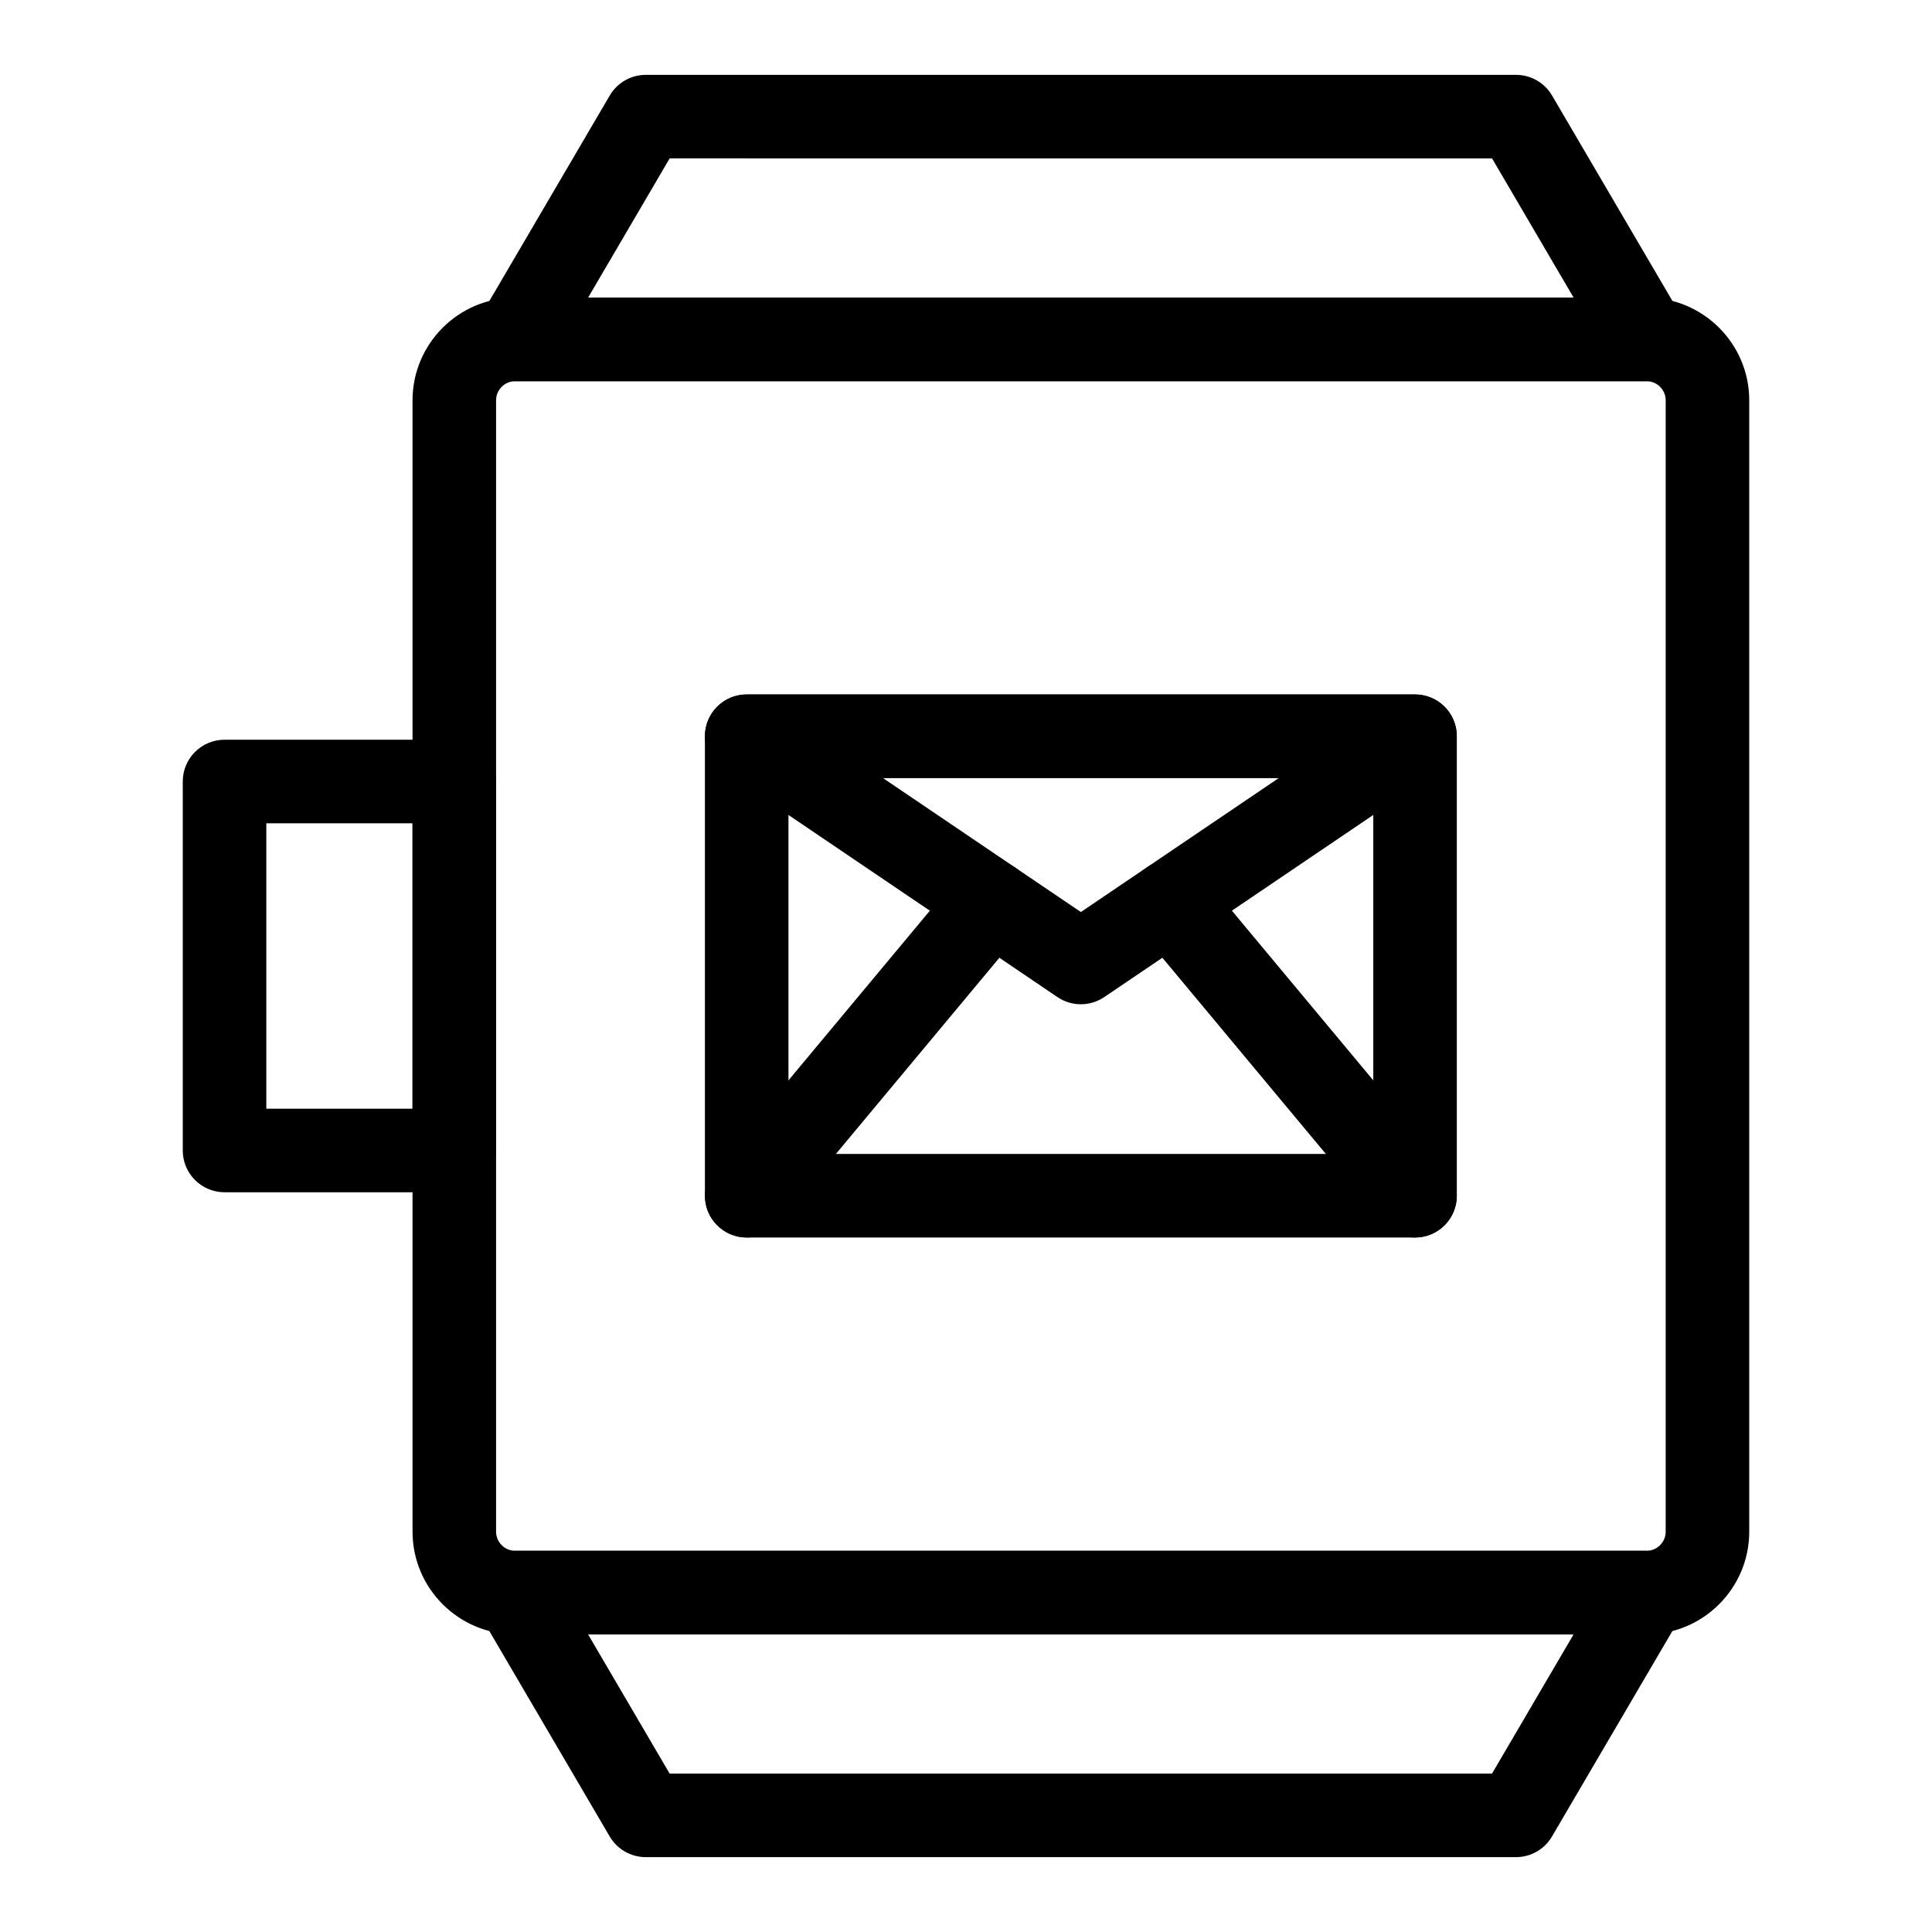
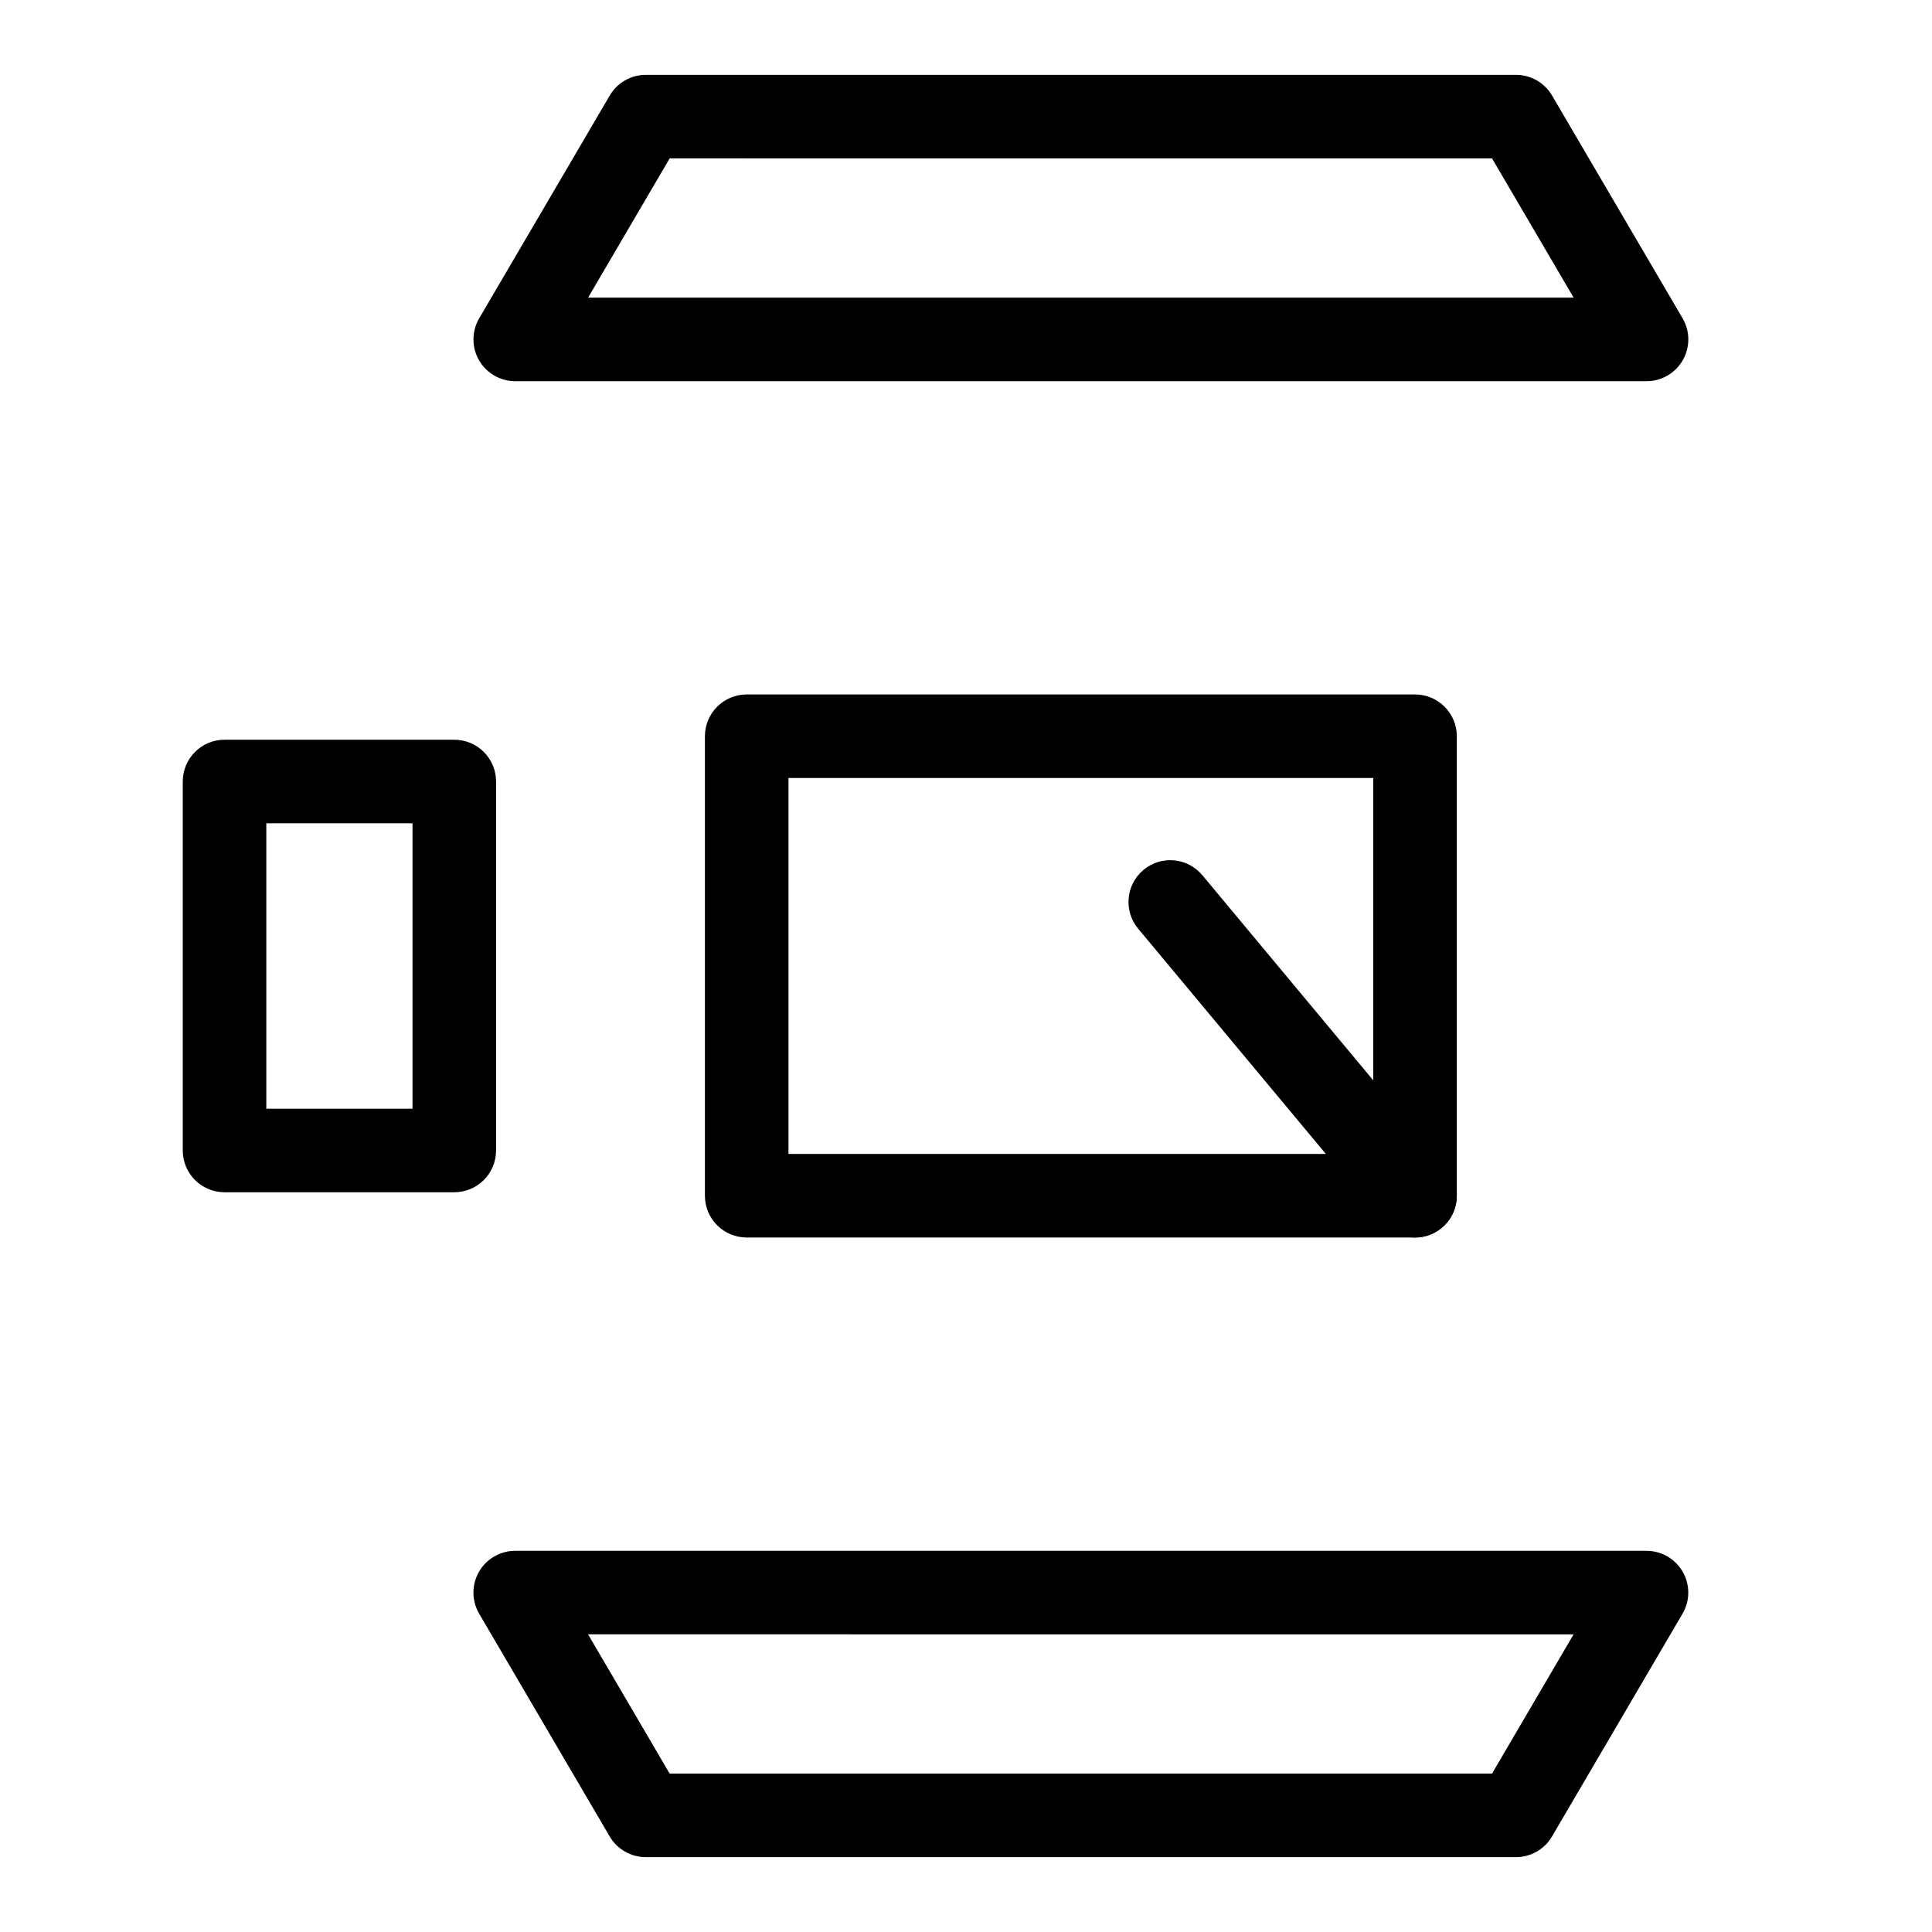
<svg xmlns="http://www.w3.org/2000/svg" fill="#000000" width="800px" height="800px" version="1.1" viewBox="144 144 512 512">
  <g>
-     <path d="m580.35 577.12h-299.81c-15.004 0-27.215-12.207-27.215-27.215v-299.81c0-15.008 12.211-27.215 27.215-27.215h299.81c15.004 0 27.215 12.207 27.215 27.215v299.81c0 15.004-12.211 27.211-27.215 27.211zm-299.81-332.1c-2.797 0-5.074 2.277-5.074 5.074v299.81c0 2.797 2.277 5.074 5.074 5.074h299.81c2.797 0 5.074-2.277 5.074-5.074v-299.81c0-2.797-2.277-5.074-5.074-5.074z" />
    <path d="m580.35 245.02h-299.81c-3.973 0-7.633-2.125-9.605-5.562-1.969-3.445-1.953-7.684 0.059-11.105l34.594-59.039c1.98-3.391 5.617-5.477 9.547-5.477h230.62c3.93 0 7.566 2.082 9.551 5.469l34.594 59.039c2.012 3.422 2.023 7.66 0.059 11.105-1.977 3.441-5.637 5.57-9.609 5.57zm-280.5-22.141h261.18l-21.621-36.898-217.94-0.004z" />
    <path d="m545.75 636.16h-230.62c-3.93 0-7.566-2.082-9.551-5.469l-34.594-59.039c-2.012-3.422-2.023-7.66-0.059-11.105 1.977-3.438 5.637-5.562 9.605-5.562h299.81c3.973 0 7.633 2.125 9.605 5.562 1.969 3.445 1.953 7.684-0.059 11.105l-34.594 59.039c-1.977 3.387-5.613 5.469-9.543 5.469zm-224.29-22.141h217.94l21.621-36.898-261.18-0.004z" />
    <path d="m264.39 459.96h-60.887c-6.113 0-11.07-4.957-11.07-11.07v-97.785c0-6.113 4.957-11.07 11.07-11.07h60.887c6.113 0 11.07 4.957 11.07 11.07v97.785c0 6.113-4.957 11.07-11.07 11.07zm-49.816-22.141h38.746v-75.645h-38.746z" />
    <path d="m519 471.95h-177.12c-6.113 0-11.07-4.957-11.07-11.07v-121.77c0-6.113 4.957-11.07 11.07-11.07h177.12c6.113 0 11.07 4.957 11.07 11.07v121.77c0 6.113-4.957 11.07-11.07 11.07zm-166.05-22.141h154.98v-99.629h-154.98z" />
-     <path d="m430.44 410.14c-2.168 0-4.332-0.633-6.207-1.902l-88.559-59.957c-4.027-2.723-5.801-7.762-4.375-12.41 1.418-4.656 5.715-7.828 10.578-7.828h177.12c4.863 0 9.16 3.172 10.578 7.828 1.426 4.648-0.348 9.688-4.375 12.41l-88.559 59.957c-1.871 1.266-4.035 1.902-6.203 1.902zm-52.461-59.957 52.461 35.516 52.461-35.516z" />
-     <path d="m341.88 471.95c-2.5 0-5.008-0.844-7.078-2.566-4.699-3.914-5.332-10.898-1.418-15.59l64.871-77.852c3.898-4.707 10.883-5.34 15.59-1.418 4.699 3.914 5.332 10.898 1.418 15.59l-64.871 77.852c-2.191 2.629-5.344 3.984-8.512 3.984z" />
    <path d="m519.01 471.95c-3.172 0-6.32-1.355-8.512-3.984l-64.871-77.852c-3.914-4.691-3.277-11.676 1.418-15.59 4.691-3.914 11.668-3.285 15.59 1.418l64.871 77.852c3.914 4.691 3.277 11.676-1.418 15.59-2.07 1.723-4.582 2.566-7.078 2.566z" />
  </g>
</svg>